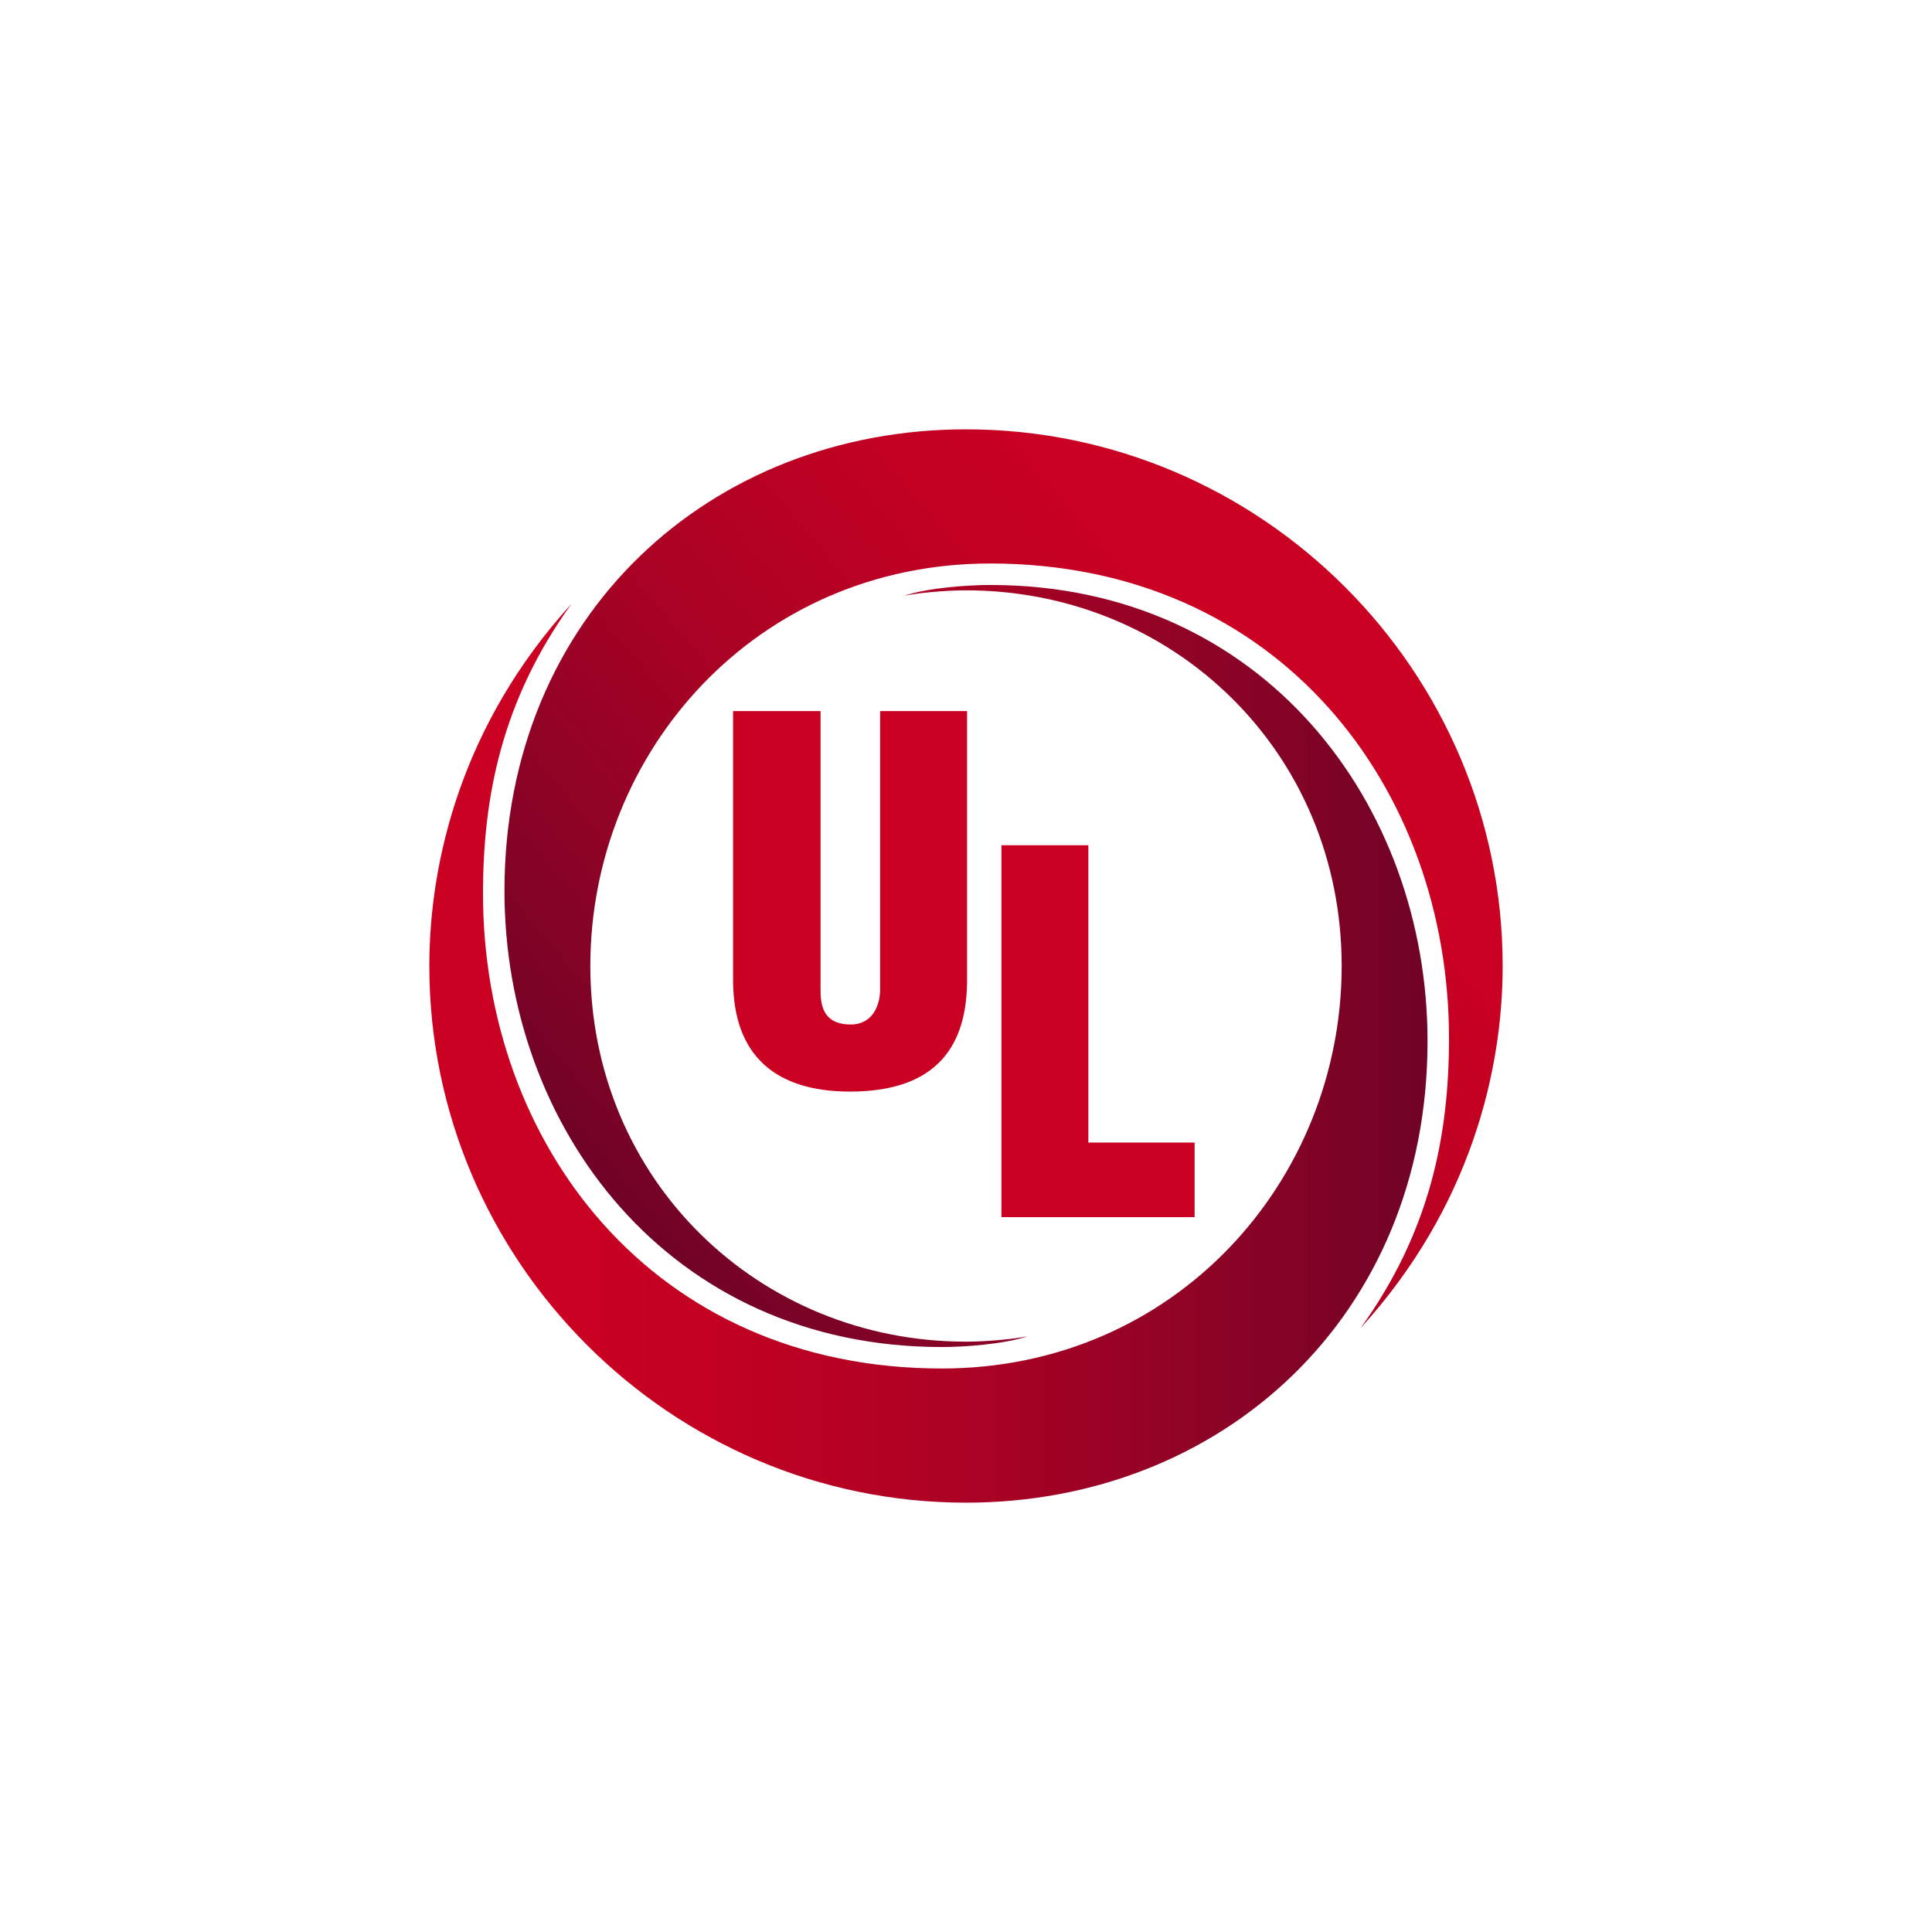
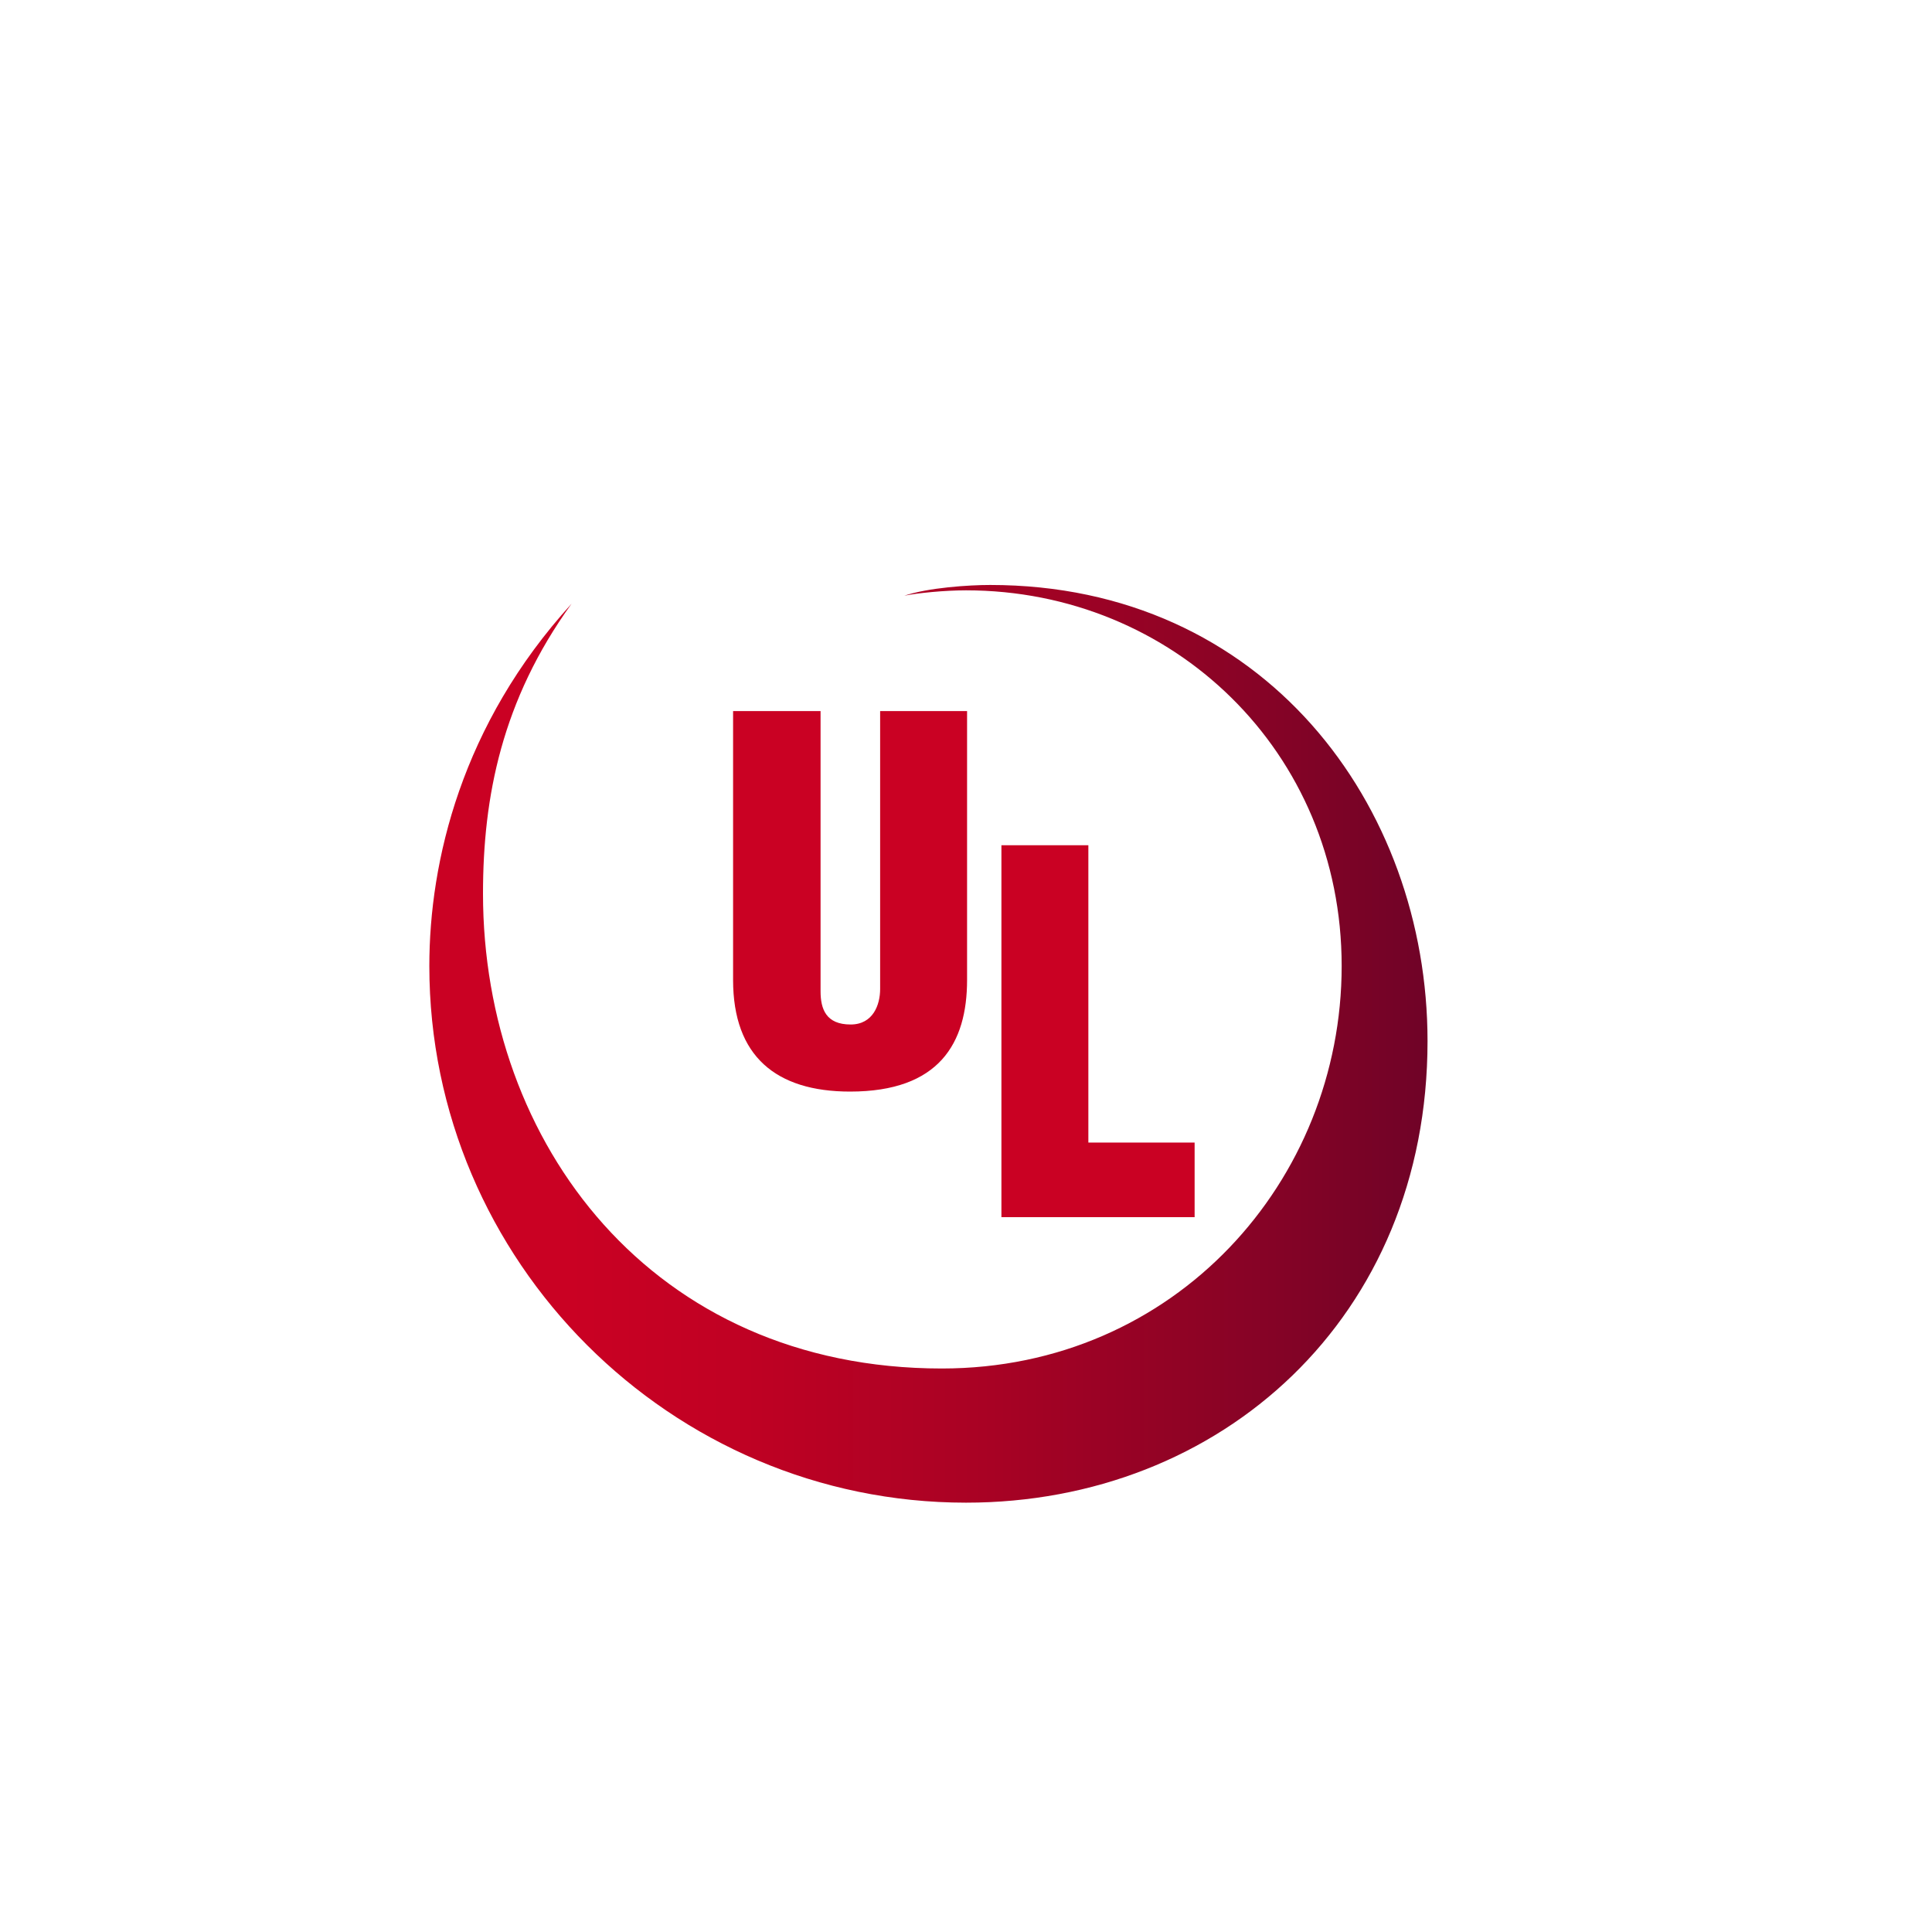
<svg xmlns="http://www.w3.org/2000/svg" width="18" height="18">
  <linearGradient id="a" x1="5.296" x2="14.954" y1="9.725" y2="9.725" gradientUnits="userSpaceOnUse">
    <stop offset="0" stop-color="#ca0123" />
    <stop offset=".15" stop-color="#c10123" />
    <stop offset=".4" stop-color="#a90224" />
    <stop offset=".71" stop-color="#810326" />
    <stop offset=".97" stop-color="#5b0428" />
  </linearGradient>
  <path fill="url(#a)" d="M8.775 12.75C10.95 12.75 12.5 11 12.5 9S10.925 5.5 9 5.5c-.2 0-.45.025-.575.05.225-.075.6-.1.8-.1 2.55 0 4.075 2.05 4.075 4.25 0 2.575-1.925 4.3-4.3 4.3-2.75 0-5-2.25-5-5 0-.975.3-2.25 1.325-3.375-.65.9-.825 1.8-.825 2.7 0 2.325 1.575 4.425 4.275 4.425" />
  <linearGradient id="b" x1="11.893" x2="4.806" y1="6.612" y2="12.558" gradientUnits="userSpaceOnUse">
    <stop offset="0" stop-color="#ca0123" />
    <stop offset=".15" stop-color="#c10123" />
    <stop offset=".4" stop-color="#a90224" />
    <stop offset=".71" stop-color="#810326" />
    <stop offset=".97" stop-color="#5b0428" />
  </linearGradient>
-   <path fill="url(#b)" d="M9.225 5.25C7.05 5.25 5.5 7 5.5 9s1.575 3.5 3.5 3.5c.2 0 .45-.025.575-.05-.225.075-.6.1-.8.1-2.55 0-4.075-2.05-4.075-4.25C4.7 5.725 6.625 4 9 4c2.75 0 5 2.25 5 5 0 .975-.3 2.25-1.325 3.375.65-.9.825-1.8.825-2.7 0-2.325-1.575-4.425-4.275-4.425" />
  <path fill="#ca0123" d="M6.83 6.625V9.13c0 .71.4 1.04 1.09 1.04.83 0 1.09-.45 1.09-1.04V6.625H8.2v2.59c0 .145-.065.33-.275.33-.23 0-.28-.145-.28-.31v-2.61zm2.5 4.715V7.875h.81v2.77h.99v.695z" />
</svg>